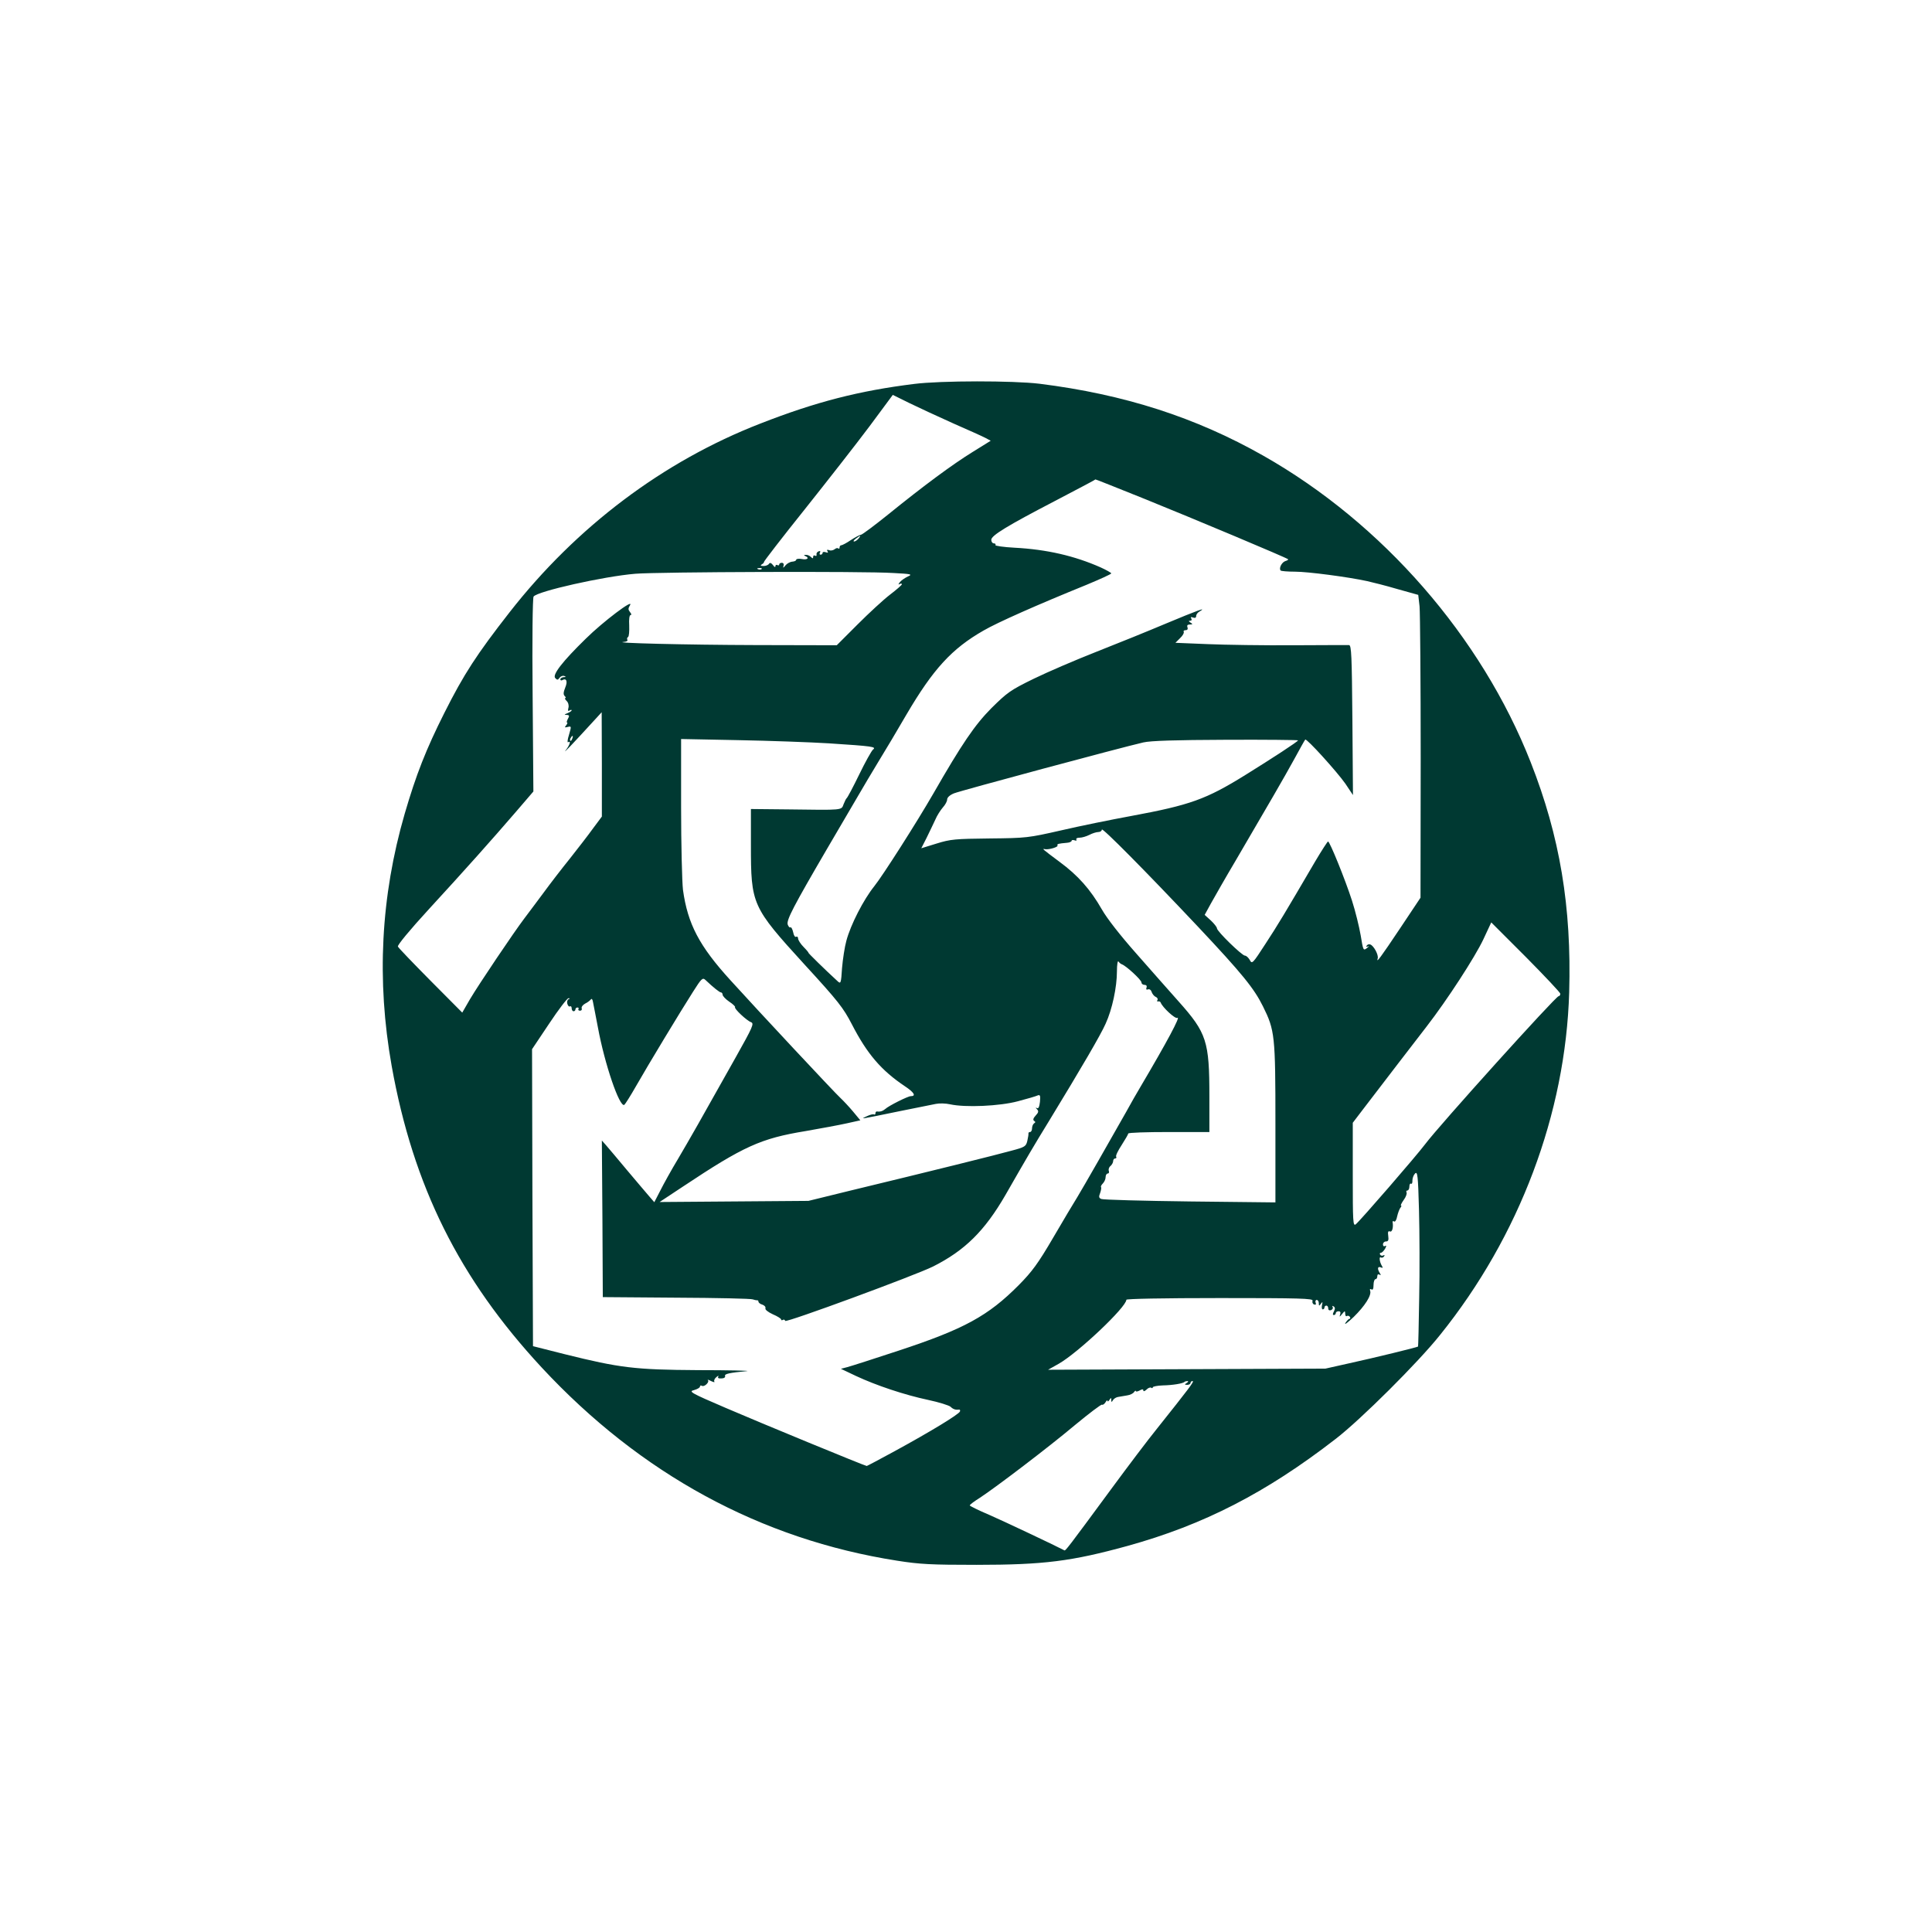
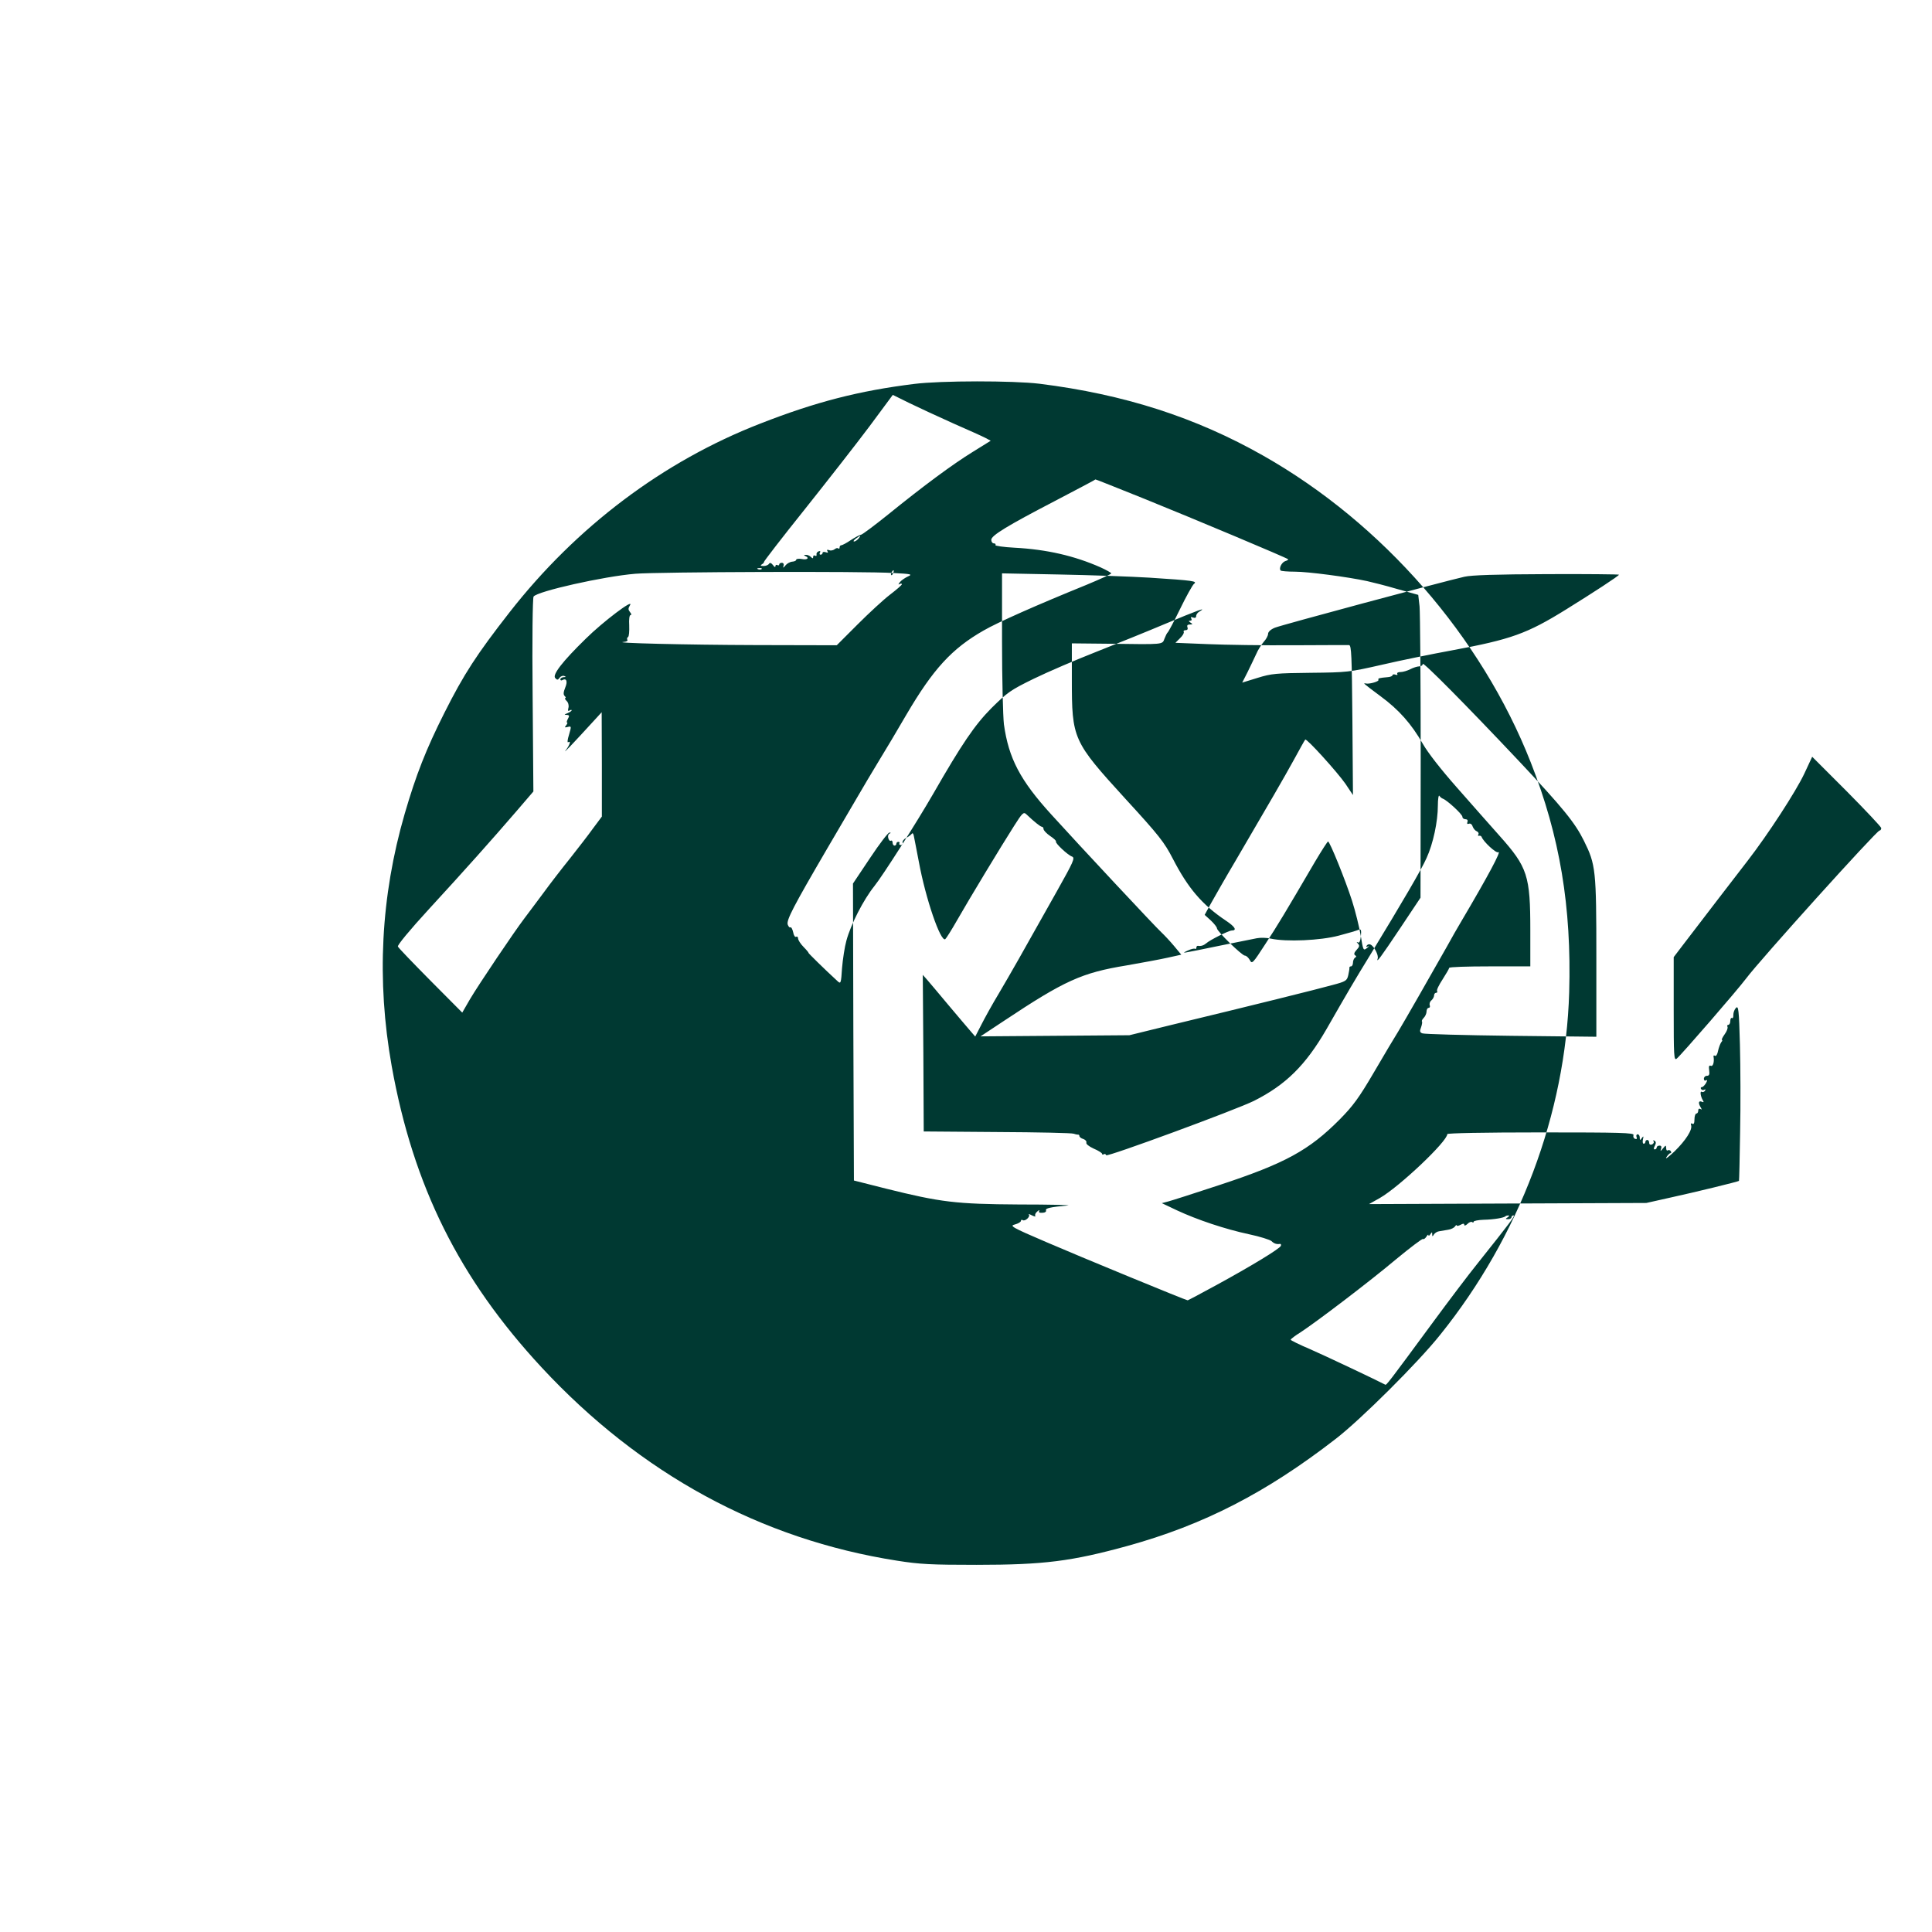
<svg xmlns="http://www.w3.org/2000/svg" version="1.0" width="1024pt" height="1024pt" viewBox="0 0 1024 1024" preserveAspectRatio="xMidYMid meet">
  <g transform="translate(0,1024) scale(0.1,-0.1)" fill="#003932" stroke="none">
-     <path d="M4845 8205 c-291 -36 -521 -95 -815 -210 -515 -200 -975 -547 -1329 -1000 -174 -223 -242 -327 -346 -534 -97 -193 -149 -325 -210 -534 -127 -438 -150 -883 -69 -1337 114 -636 358 -1127 795 -1598 524 -564 1161 -911 1884 -1024 120 -19 180 -22 420 -22 359 0 505 19 800 100 405 112 736 282 1105 568 131 101 437 405 553 551 421 523 665 1173 684 1815 13 453 -49 826 -204 1220 -262 666 -785 1266 -1416 1624 -359 204 -739 326 -1187 382 -140 17 -523 17 -665 -1z m205 -208 c80 -35 158 -70 173 -78 l28 -15 -95 -59 c-107 -66 -260 -179 -450 -333 -71 -57 -135 -105 -142 -106 -8 -1 -32 -14 -55 -29 -22 -15 -45 -27 -50 -27 -5 0 -9 -5 -9 -12 0 -6 -3 -8 -7 -5 -3 4 -12 2 -19 -4 -8 -6 -21 -9 -29 -5 -11 4 -14 2 -9 -6 5 -8 2 -9 -9 -5 -10 3 -17 2 -17 -3 0 -6 -5 -10 -11 -10 -5 0 -7 5 -3 11 4 7 1 10 -7 7 -8 -3 -13 -11 -11 -17 1 -7 -2 -10 -8 -6 -5 3 -10 1 -10 -6 0 -10 -3 -10 -12 -1 -7 7 -19 12 -27 11 -11 0 -12 -2 -3 -6 24 -10 11 -22 -18 -16 -16 3 -30 1 -30 -4 0 -5 -9 -9 -21 -10 -12 -1 -28 -10 -36 -20 -11 -14 -14 -15 -10 -2 3 9 -1 16 -9 16 -8 0 -14 -4 -14 -9 0 -5 -4 -6 -10 -3 -5 3 -10 1 -10 -6 0 -7 -6 -5 -13 6 -10 12 -16 14 -21 7 -4 -7 -17 -12 -29 -12 -16 0 -18 3 -9 9 8 4 12 10 11 12 -2 2 95 128 216 279 121 152 276 350 344 441 l123 166 87 -43 c47 -23 151 -71 231 -107z m1016 -401 c262 -106 753 -312 761 -320 3 -2 -4 -7 -15 -10 -19 -7 -35 -39 -24 -50 3 -3 37 -6 76 -6 68 0 281 -28 382 -50 27 -6 99 -24 160 -42 l111 -31 7 -61 c3 -35 6 -396 6 -803 l-1 -741 -106 -159 c-107 -160 -130 -191 -121 -163 6 17 -20 67 -39 74 -7 3 -15 0 -19 -6 -5 -7 -2 -8 7 -4 8 4 5 0 -6 -9 -19 -15 -20 -13 -33 67 -8 46 -28 128 -46 184 -36 112 -118 314 -127 314 -3 0 -34 -48 -69 -107 -162 -277 -197 -335 -263 -436 -68 -105 -71 -108 -83 -85 -7 12 -18 23 -26 23 -16 1 -148 129 -148 145 0 6 -15 25 -32 41 l-33 30 34 62 c19 34 77 136 131 227 182 311 254 435 309 535 30 55 56 102 59 105 7 8 169 -171 213 -234 l40 -60 -3 397 c-3 344 -5 397 -18 398 -8 0 -142 0 -296 -1 -155 -1 -359 2 -453 6 l-171 7 25 25 c14 13 22 28 19 33 -3 5 2 9 10 9 10 0 13 6 10 15 -4 10 0 15 12 15 16 0 17 2 4 10 -11 7 -11 10 -2 10 8 0 10 5 6 12 -5 8 -2 9 9 5 11 -4 17 -1 17 8 0 8 8 19 18 24 43 26 -13 5 -176 -63 -97 -41 -265 -109 -372 -151 -107 -42 -256 -106 -330 -142 -125 -61 -141 -73 -226 -157 -88 -89 -156 -189 -307 -452 -87 -151 -268 -435 -313 -491 -57 -71 -125 -203 -148 -289 -9 -32 -19 -98 -23 -145 -5 -81 -7 -85 -23 -70 -69 63 -158 151 -155 151 2 0 -9 14 -25 30 -17 17 -30 38 -30 46 0 8 -5 12 -10 9 -6 -4 -13 7 -16 24 -4 17 -10 28 -14 26 -5 -3 -11 4 -15 15 -7 24 30 95 208 400 66 113 141 241 167 285 25 44 74 125 107 180 34 55 100 166 147 247 142 242 241 350 409 446 74 43 284 136 545 242 72 30 132 57 132 61 0 3 -26 18 -57 32 -138 61 -285 95 -455 104 -59 3 -105 10 -102 14 3 5 -1 9 -8 9 -8 0 -14 9 -14 19 0 23 88 76 336 205 141 74 212 111 216 115 1 1 118 -46 260 -103z m-1516 -211 c-7 -8 -17 -15 -23 -15 -6 0 -2 7 9 15 25 19 30 19 14 0z m-513 -161 c-3 -3 -12 -4 -19 -1 -8 3 -5 6 6 6 11 1 17 -2 13 -5z m697 -21 c96 -5 104 -7 79 -18 -15 -7 -35 -20 -43 -30 -9 -11 -10 -16 -2 -11 6 4 12 4 12 -1 0 -4 -29 -29 -63 -55 -34 -26 -111 -97 -172 -158 l-110 -110 -430 1 c-364 1 -775 11 -697 17 13 1 21 6 17 11 -3 5 -1 12 4 15 5 3 7 30 6 61 -2 32 1 55 7 55 6 0 5 7 -3 16 -10 13 -10 19 0 36 24 39 -143 -87 -234 -177 -124 -121 -179 -192 -162 -209 10 -11 14 -11 23 2 6 8 17 12 25 9 10 -4 9 -6 -3 -6 -10 -1 -18 -6 -18 -12 0 -5 5 -7 10 -4 22 13 30 -6 16 -39 -10 -25 -11 -37 -3 -45 6 -6 8 -11 3 -11 -4 0 -1 -7 7 -15 9 -8 13 -24 10 -36 -4 -15 -3 -20 5 -15 7 4 12 5 12 1 0 -3 -10 -10 -22 -15 -18 -7 -19 -9 -5 -9 15 -1 16 -5 7 -21 -6 -11 -8 -20 -4 -20 3 0 1 -6 -5 -14 -10 -12 -8 -13 8 -9 20 5 20 4 7 -41 -8 -25 -10 -43 -5 -40 16 10 10 -13 -12 -42 -19 -25 30 26 158 166 l32 35 1 -276 0 -277 -47 -63 c-25 -35 -81 -107 -122 -159 -42 -52 -106 -135 -141 -183 -36 -48 -81 -109 -101 -135 -54 -71 -240 -347 -288 -428 l-41 -71 -168 169 c-92 93 -170 174 -173 181 -4 7 63 88 163 197 194 211 333 367 464 519 l91 106 -4 510 c-3 293 0 516 5 523 19 28 371 107 539 121 120 10 1219 14 1367 4z m-1701 -878 c-3 -9 -8 -14 -10 -11 -3 3 -2 9 2 15 9 16 15 13 8 -4z m1362 -25 c231 -15 252 -18 232 -33 -8 -7 -41 -66 -73 -132 -32 -66 -62 -122 -66 -125 -4 -3 -11 -18 -17 -33 -12 -32 0 -31 -293 -27 l-198 2 0 -190 c0 -317 5 -328 284 -634 179 -195 206 -230 251 -317 81 -157 155 -244 282 -329 48 -32 60 -52 30 -52 -15 0 -117 -51 -135 -68 -13 -11 -28 -16 -44 -13 -5 0 -8 -4 -8 -10 0 -5 -3 -8 -7 -6 -5 3 -21 -1 -38 -9 -36 -17 -48 -19 176 27 85 17 170 34 189 38 19 4 53 3 75 -2 81 -18 263 -10 360 16 50 13 97 27 105 31 13 5 15 -1 12 -34 -3 -26 -8 -38 -16 -33 -8 4 -8 2 1 -7 9 -10 7 -17 -8 -33 -13 -14 -15 -23 -8 -28 8 -5 8 -8 0 -13 -6 -4 -11 -16 -11 -27 0 -10 -5 -19 -10 -19 -6 0 -9 -3 -9 -7 1 -5 -2 -22 -6 -40 -7 -29 -12 -33 -84 -52 -75 -21 -429 -109 -856 -212 l-220 -54 -394 -3 -395 -3 124 82 c322 214 412 255 650 294 80 14 178 32 218 41 l72 16 -39 47 c-21 25 -51 57 -66 71 -29 26 -439 465 -583 624 -166 182 -227 299 -252 479 -5 43 -10 241 -10 439 l0 361 303 -6 c166 -3 383 -11 482 -17z m2485 16 c0 -6 -135 -94 -280 -184 -208 -129 -292 -159 -605 -217 -104 -19 -271 -53 -370 -76 -176 -40 -185 -41 -380 -43 -182 -2 -207 -4 -281 -27 l-81 -25 28 55 c15 31 36 74 46 96 9 22 28 51 40 65 13 14 23 33 23 42 0 11 14 24 36 33 34 14 882 242 1004 270 39 9 170 13 438 14 210 1 382 -1 382 -3z m-532 -986 c237 -252 299 -329 346 -424 63 -127 66 -154 66 -620 l0 -419 -452 5 c-249 3 -461 9 -470 13 -14 5 -15 12 -7 32 5 14 7 28 5 31 -3 2 1 11 9 19 8 8 15 23 15 34 0 10 5 19 11 19 6 0 9 6 6 14 -3 8 1 20 9 26 8 7 14 19 14 26 0 8 5 14 11 14 5 0 8 4 5 9 -4 5 10 33 29 62 19 30 35 57 35 61 0 5 97 8 215 8 l215 0 0 189 c0 292 -14 336 -163 503 -51 57 -153 173 -227 257 -83 94 -152 182 -180 231 -60 105 -126 180 -224 252 -95 71 -95 71 -76 67 21 -3 71 12 65 20 -4 8 5 10 50 14 14 1 25 6 25 11 0 4 7 5 16 2 8 -3 12 -2 9 4 -3 6 4 10 17 10 13 0 36 7 52 15 15 8 37 15 47 15 11 0 19 6 19 13 0 14 229 -217 508 -513z m1922 -357 c0 -7 -4 -13 -9 -13 -15 0 -633 -685 -707 -784 -49 -65 -342 -403 -368 -425 -15 -12 -16 13 -16 262 l0 276 48 63 c112 147 283 369 344 448 109 141 255 366 300 461 l42 90 183 -183 c100 -101 183 -189 183 -195z m-2324 156 c23 -8 104 -83 104 -96 0 -7 7 -13 16 -13 10 0 14 -6 11 -14 -4 -10 -1 -13 8 -10 7 3 16 -3 19 -14 4 -11 14 -23 22 -26 8 -3 12 -11 9 -16 -4 -6 -2 -9 3 -8 6 2 12 -1 14 -6 9 -25 77 -88 88 -81 20 12 -55 -128 -195 -365 -18 -30 -53 -91 -77 -135 -83 -147 -227 -399 -258 -450 -17 -27 -75 -124 -128 -215 -80 -137 -112 -180 -182 -251 -163 -164 -289 -233 -638 -348 -130 -43 -252 -82 -271 -87 l-34 -9 80 -38 c107 -50 256 -100 383 -127 57 -12 110 -29 118 -36 13 -13 27 -18 45 -15 5 1 7 -4 5 -10 -5 -15 -158 -108 -347 -211 -79 -43 -145 -78 -147 -78 -9 0 -572 232 -748 308 -187 80 -197 87 -168 94 18 5 32 13 32 19 0 6 5 7 10 4 13 -8 42 20 32 30 -4 4 4 2 17 -5 13 -6 21 -8 17 -2 -3 5 2 16 11 23 9 8 14 9 10 3 -4 -8 1 -11 17 -10 13 0 22 6 19 13 -4 11 22 17 117 26 19 2 -98 5 -260 5 -336 2 -415 12 -705 84 l-170 43 -3 787 -2 787 91 136 c49 74 96 135 102 134 9 0 9 -2 1 -5 -7 -3 -10 -14 -7 -24 3 -11 9 -17 14 -14 5 3 9 -2 9 -10 0 -9 5 -16 10 -16 6 0 10 5 10 10 0 6 5 10 11 10 5 0 8 -4 5 -8 -3 -5 1 -9 8 -9 8 0 12 6 9 13 -2 7 6 18 19 25 13 6 26 17 30 22 4 6 9 0 11 -14 3 -13 14 -73 26 -134 36 -196 115 -426 140 -411 5 4 33 48 62 99 65 114 235 395 302 500 45 71 51 77 66 63 42 -40 75 -66 82 -66 5 0 9 -6 9 -12 0 -7 16 -24 35 -37 20 -13 33 -26 31 -29 -7 -7 62 -72 85 -80 17 -7 9 -25 -82 -187 -190 -339 -242 -430 -305 -537 -35 -58 -77 -134 -94 -168 l-32 -62 -26 30 c-15 17 -67 79 -117 138 -49 59 -100 119 -112 133 l-23 26 3 -415 2 -415 390 -3 c215 -1 397 -5 405 -9 8 -3 18 -5 23 -5 4 1 7 -2 7 -7 0 -5 9 -13 21 -16 11 -4 18 -12 16 -19 -3 -7 13 -20 39 -32 24 -10 44 -23 44 -27 0 -5 4 -6 9 -3 5 4 11 1 13 -5 4 -11 688 241 783 288 169 85 274 189 384 379 114 199 149 259 232 394 173 284 273 455 299 514 35 76 60 194 60 278 0 35 4 58 8 52 4 -6 12 -13 18 -15z m1576 -1769 c-2 -140 -5 -256 -6 -257 -4 -4 -233 -60 -366 -89 l-125 -28 -735 -3 -735 -3 57 32 c103 59 358 300 358 339 0 5 192 9 496 9 424 0 495 -2 491 -14 -3 -8 0 -17 8 -20 9 -3 12 0 8 10 -3 7 0 14 6 14 6 0 11 -8 11 -17 0 -16 2 -16 11 -3 9 12 10 11 6 -7 -3 -13 -1 -23 4 -23 5 0 9 5 9 10 0 6 5 10 10 10 6 0 10 -7 10 -15 0 -9 6 -12 15 -9 8 4 12 11 8 17 -3 6 -1 7 5 3 9 -5 9 -13 2 -27 -7 -13 -7 -19 0 -19 5 0 10 5 10 10 0 6 7 10 15 10 9 0 12 -6 8 -17 -5 -15 -3 -14 10 2 15 18 16 19 17 2 0 -10 4 -16 9 -12 5 3 12 1 16 -5 3 -5 2 -10 -2 -10 -5 0 -14 -10 -22 -22 -7 -13 12 2 44 32 59 58 96 115 87 139 -3 8 0 11 7 7 7 -5 11 3 11 23 0 17 5 31 10 31 6 0 10 7 10 16 0 9 5 12 12 8 7 -5 8 -3 2 7 -15 24 -13 38 4 32 11 -5 13 -3 6 8 -12 20 -16 51 -5 44 5 -3 13 0 17 6 4 7 3 9 -4 5 -6 -3 -13 -2 -17 4 -3 5 -2 10 4 10 6 0 15 10 22 21 8 15 8 19 0 15 -6 -4 -11 0 -11 8 0 9 7 16 16 16 12 0 15 7 12 29 -3 21 -1 28 9 24 12 -5 19 22 14 50 -1 5 3 6 8 3 5 -4 13 8 16 26 4 18 12 39 17 46 6 6 7 12 4 12 -4 0 2 13 14 30 12 16 18 34 15 40 -3 5 -1 10 4 10 6 0 11 9 11 21 0 11 4 18 9 15 4 -3 8 5 7 17 0 12 6 29 14 37 13 13 16 -8 21 -195 3 -115 4 -325 1 -465z m-1232 -450 c-13 -8 -12 -10 3 -10 9 0 17 5 17 10 0 6 5 10 11 10 11 0 -19 -39 -187 -250 -51 -63 -158 -205 -239 -315 -240 -326 -248 -336 -254 -332 -37 20 -320 154 -398 188 -57 24 -103 47 -103 50 0 4 24 22 53 40 84 55 362 266 506 387 74 61 137 109 142 107 4 -3 12 3 18 12 6 10 11 14 11 8 0 -5 5 -3 10 5 9 13 10 13 10 0 0 -13 2 -13 9 -1 5 8 18 16 28 17 10 2 31 5 47 8 16 2 33 11 37 18 5 7 9 9 9 5 0 -4 9 -3 20 3 14 8 20 8 20 0 0 -6 7 -4 16 4 8 9 20 14 25 11 5 -4 9 -3 9 2 0 4 24 9 53 10 52 1 108 10 116 19 2 2 9 4 15 4 6 0 4 -5 -4 -10z" />
+     <path d="M4845 8205 c-291 -36 -521 -95 -815 -210 -515 -200 -975 -547 -1329 -1000 -174 -223 -242 -327 -346 -534 -97 -193 -149 -325 -210 -534 -127 -438 -150 -883 -69 -1337 114 -636 358 -1127 795 -1598 524 -564 1161 -911 1884 -1024 120 -19 180 -22 420 -22 359 0 505 19 800 100 405 112 736 282 1105 568 131 101 437 405 553 551 421 523 665 1173 684 1815 13 453 -49 826 -204 1220 -262 666 -785 1266 -1416 1624 -359 204 -739 326 -1187 382 -140 17 -523 17 -665 -1z m205 -208 c80 -35 158 -70 173 -78 l28 -15 -95 -59 c-107 -66 -260 -179 -450 -333 -71 -57 -135 -105 -142 -106 -8 -1 -32 -14 -55 -29 -22 -15 -45 -27 -50 -27 -5 0 -9 -5 -9 -12 0 -6 -3 -8 -7 -5 -3 4 -12 2 -19 -4 -8 -6 -21 -9 -29 -5 -11 4 -14 2 -9 -6 5 -8 2 -9 -9 -5 -10 3 -17 2 -17 -3 0 -6 -5 -10 -11 -10 -5 0 -7 5 -3 11 4 7 1 10 -7 7 -8 -3 -13 -11 -11 -17 1 -7 -2 -10 -8 -6 -5 3 -10 1 -10 -6 0 -10 -3 -10 -12 -1 -7 7 -19 12 -27 11 -11 0 -12 -2 -3 -6 24 -10 11 -22 -18 -16 -16 3 -30 1 -30 -4 0 -5 -9 -9 -21 -10 -12 -1 -28 -10 -36 -20 -11 -14 -14 -15 -10 -2 3 9 -1 16 -9 16 -8 0 -14 -4 -14 -9 0 -5 -4 -6 -10 -3 -5 3 -10 1 -10 -6 0 -7 -6 -5 -13 6 -10 12 -16 14 -21 7 -4 -7 -17 -12 -29 -12 -16 0 -18 3 -9 9 8 4 12 10 11 12 -2 2 95 128 216 279 121 152 276 350 344 441 l123 166 87 -43 c47 -23 151 -71 231 -107z m1016 -401 c262 -106 753 -312 761 -320 3 -2 -4 -7 -15 -10 -19 -7 -35 -39 -24 -50 3 -3 37 -6 76 -6 68 0 281 -28 382 -50 27 -6 99 -24 160 -42 l111 -31 7 -61 c3 -35 6 -396 6 -803 l-1 -741 -106 -159 c-107 -160 -130 -191 -121 -163 6 17 -20 67 -39 74 -7 3 -15 0 -19 -6 -5 -7 -2 -8 7 -4 8 4 5 0 -6 -9 -19 -15 -20 -13 -33 67 -8 46 -28 128 -46 184 -36 112 -118 314 -127 314 -3 0 -34 -48 -69 -107 -162 -277 -197 -335 -263 -436 -68 -105 -71 -108 -83 -85 -7 12 -18 23 -26 23 -16 1 -148 129 -148 145 0 6 -15 25 -32 41 l-33 30 34 62 c19 34 77 136 131 227 182 311 254 435 309 535 30 55 56 102 59 105 7 8 169 -171 213 -234 l40 -60 -3 397 c-3 344 -5 397 -18 398 -8 0 -142 0 -296 -1 -155 -1 -359 2 -453 6 l-171 7 25 25 c14 13 22 28 19 33 -3 5 2 9 10 9 10 0 13 6 10 15 -4 10 0 15 12 15 16 0 17 2 4 10 -11 7 -11 10 -2 10 8 0 10 5 6 12 -5 8 -2 9 9 5 11 -4 17 -1 17 8 0 8 8 19 18 24 43 26 -13 5 -176 -63 -97 -41 -265 -109 -372 -151 -107 -42 -256 -106 -330 -142 -125 -61 -141 -73 -226 -157 -88 -89 -156 -189 -307 -452 -87 -151 -268 -435 -313 -491 -57 -71 -125 -203 -148 -289 -9 -32 -19 -98 -23 -145 -5 -81 -7 -85 -23 -70 -69 63 -158 151 -155 151 2 0 -9 14 -25 30 -17 17 -30 38 -30 46 0 8 -5 12 -10 9 -6 -4 -13 7 -16 24 -4 17 -10 28 -14 26 -5 -3 -11 4 -15 15 -7 24 30 95 208 400 66 113 141 241 167 285 25 44 74 125 107 180 34 55 100 166 147 247 142 242 241 350 409 446 74 43 284 136 545 242 72 30 132 57 132 61 0 3 -26 18 -57 32 -138 61 -285 95 -455 104 -59 3 -105 10 -102 14 3 5 -1 9 -8 9 -8 0 -14 9 -14 19 0 23 88 76 336 205 141 74 212 111 216 115 1 1 118 -46 260 -103z m-1516 -211 c-7 -8 -17 -15 -23 -15 -6 0 -2 7 9 15 25 19 30 19 14 0z m-513 -161 c-3 -3 -12 -4 -19 -1 -8 3 -5 6 6 6 11 1 17 -2 13 -5z m697 -21 c96 -5 104 -7 79 -18 -15 -7 -35 -20 -43 -30 -9 -11 -10 -16 -2 -11 6 4 12 4 12 -1 0 -4 -29 -29 -63 -55 -34 -26 -111 -97 -172 -158 l-110 -110 -430 1 c-364 1 -775 11 -697 17 13 1 21 6 17 11 -3 5 -1 12 4 15 5 3 7 30 6 61 -2 32 1 55 7 55 6 0 5 7 -3 16 -10 13 -10 19 0 36 24 39 -143 -87 -234 -177 -124 -121 -179 -192 -162 -209 10 -11 14 -11 23 2 6 8 17 12 25 9 10 -4 9 -6 -3 -6 -10 -1 -18 -6 -18 -12 0 -5 5 -7 10 -4 22 13 30 -6 16 -39 -10 -25 -11 -37 -3 -45 6 -6 8 -11 3 -11 -4 0 -1 -7 7 -15 9 -8 13 -24 10 -36 -4 -15 -3 -20 5 -15 7 4 12 5 12 1 0 -3 -10 -10 -22 -15 -18 -7 -19 -9 -5 -9 15 -1 16 -5 7 -21 -6 -11 -8 -20 -4 -20 3 0 1 -6 -5 -14 -10 -12 -8 -13 8 -9 20 5 20 4 7 -41 -8 -25 -10 -43 -5 -40 16 10 10 -13 -12 -42 -19 -25 30 26 158 166 l32 35 1 -276 0 -277 -47 -63 c-25 -35 -81 -107 -122 -159 -42 -52 -106 -135 -141 -183 -36 -48 -81 -109 -101 -135 -54 -71 -240 -347 -288 -428 l-41 -71 -168 169 c-92 93 -170 174 -173 181 -4 7 63 88 163 197 194 211 333 367 464 519 l91 106 -4 510 c-3 293 0 516 5 523 19 28 371 107 539 121 120 10 1219 14 1367 4z c-3 -9 -8 -14 -10 -11 -3 3 -2 9 2 15 9 16 15 13 8 -4z m1362 -25 c231 -15 252 -18 232 -33 -8 -7 -41 -66 -73 -132 -32 -66 -62 -122 -66 -125 -4 -3 -11 -18 -17 -33 -12 -32 0 -31 -293 -27 l-198 2 0 -190 c0 -317 5 -328 284 -634 179 -195 206 -230 251 -317 81 -157 155 -244 282 -329 48 -32 60 -52 30 -52 -15 0 -117 -51 -135 -68 -13 -11 -28 -16 -44 -13 -5 0 -8 -4 -8 -10 0 -5 -3 -8 -7 -6 -5 3 -21 -1 -38 -9 -36 -17 -48 -19 176 27 85 17 170 34 189 38 19 4 53 3 75 -2 81 -18 263 -10 360 16 50 13 97 27 105 31 13 5 15 -1 12 -34 -3 -26 -8 -38 -16 -33 -8 4 -8 2 1 -7 9 -10 7 -17 -8 -33 -13 -14 -15 -23 -8 -28 8 -5 8 -8 0 -13 -6 -4 -11 -16 -11 -27 0 -10 -5 -19 -10 -19 -6 0 -9 -3 -9 -7 1 -5 -2 -22 -6 -40 -7 -29 -12 -33 -84 -52 -75 -21 -429 -109 -856 -212 l-220 -54 -394 -3 -395 -3 124 82 c322 214 412 255 650 294 80 14 178 32 218 41 l72 16 -39 47 c-21 25 -51 57 -66 71 -29 26 -439 465 -583 624 -166 182 -227 299 -252 479 -5 43 -10 241 -10 439 l0 361 303 -6 c166 -3 383 -11 482 -17z m2485 16 c0 -6 -135 -94 -280 -184 -208 -129 -292 -159 -605 -217 -104 -19 -271 -53 -370 -76 -176 -40 -185 -41 -380 -43 -182 -2 -207 -4 -281 -27 l-81 -25 28 55 c15 31 36 74 46 96 9 22 28 51 40 65 13 14 23 33 23 42 0 11 14 24 36 33 34 14 882 242 1004 270 39 9 170 13 438 14 210 1 382 -1 382 -3z m-532 -986 c237 -252 299 -329 346 -424 63 -127 66 -154 66 -620 l0 -419 -452 5 c-249 3 -461 9 -470 13 -14 5 -15 12 -7 32 5 14 7 28 5 31 -3 2 1 11 9 19 8 8 15 23 15 34 0 10 5 19 11 19 6 0 9 6 6 14 -3 8 1 20 9 26 8 7 14 19 14 26 0 8 5 14 11 14 5 0 8 4 5 9 -4 5 10 33 29 62 19 30 35 57 35 61 0 5 97 8 215 8 l215 0 0 189 c0 292 -14 336 -163 503 -51 57 -153 173 -227 257 -83 94 -152 182 -180 231 -60 105 -126 180 -224 252 -95 71 -95 71 -76 67 21 -3 71 12 65 20 -4 8 5 10 50 14 14 1 25 6 25 11 0 4 7 5 16 2 8 -3 12 -2 9 4 -3 6 4 10 17 10 13 0 36 7 52 15 15 8 37 15 47 15 11 0 19 6 19 13 0 14 229 -217 508 -513z m1922 -357 c0 -7 -4 -13 -9 -13 -15 0 -633 -685 -707 -784 -49 -65 -342 -403 -368 -425 -15 -12 -16 13 -16 262 l0 276 48 63 c112 147 283 369 344 448 109 141 255 366 300 461 l42 90 183 -183 c100 -101 183 -189 183 -195z m-2324 156 c23 -8 104 -83 104 -96 0 -7 7 -13 16 -13 10 0 14 -6 11 -14 -4 -10 -1 -13 8 -10 7 3 16 -3 19 -14 4 -11 14 -23 22 -26 8 -3 12 -11 9 -16 -4 -6 -2 -9 3 -8 6 2 12 -1 14 -6 9 -25 77 -88 88 -81 20 12 -55 -128 -195 -365 -18 -30 -53 -91 -77 -135 -83 -147 -227 -399 -258 -450 -17 -27 -75 -124 -128 -215 -80 -137 -112 -180 -182 -251 -163 -164 -289 -233 -638 -348 -130 -43 -252 -82 -271 -87 l-34 -9 80 -38 c107 -50 256 -100 383 -127 57 -12 110 -29 118 -36 13 -13 27 -18 45 -15 5 1 7 -4 5 -10 -5 -15 -158 -108 -347 -211 -79 -43 -145 -78 -147 -78 -9 0 -572 232 -748 308 -187 80 -197 87 -168 94 18 5 32 13 32 19 0 6 5 7 10 4 13 -8 42 20 32 30 -4 4 4 2 17 -5 13 -6 21 -8 17 -2 -3 5 2 16 11 23 9 8 14 9 10 3 -4 -8 1 -11 17 -10 13 0 22 6 19 13 -4 11 22 17 117 26 19 2 -98 5 -260 5 -336 2 -415 12 -705 84 l-170 43 -3 787 -2 787 91 136 c49 74 96 135 102 134 9 0 9 -2 1 -5 -7 -3 -10 -14 -7 -24 3 -11 9 -17 14 -14 5 3 9 -2 9 -10 0 -9 5 -16 10 -16 6 0 10 5 10 10 0 6 5 10 11 10 5 0 8 -4 5 -8 -3 -5 1 -9 8 -9 8 0 12 6 9 13 -2 7 6 18 19 25 13 6 26 17 30 22 4 6 9 0 11 -14 3 -13 14 -73 26 -134 36 -196 115 -426 140 -411 5 4 33 48 62 99 65 114 235 395 302 500 45 71 51 77 66 63 42 -40 75 -66 82 -66 5 0 9 -6 9 -12 0 -7 16 -24 35 -37 20 -13 33 -26 31 -29 -7 -7 62 -72 85 -80 17 -7 9 -25 -82 -187 -190 -339 -242 -430 -305 -537 -35 -58 -77 -134 -94 -168 l-32 -62 -26 30 c-15 17 -67 79 -117 138 -49 59 -100 119 -112 133 l-23 26 3 -415 2 -415 390 -3 c215 -1 397 -5 405 -9 8 -3 18 -5 23 -5 4 1 7 -2 7 -7 0 -5 9 -13 21 -16 11 -4 18 -12 16 -19 -3 -7 13 -20 39 -32 24 -10 44 -23 44 -27 0 -5 4 -6 9 -3 5 4 11 1 13 -5 4 -11 688 241 783 288 169 85 274 189 384 379 114 199 149 259 232 394 173 284 273 455 299 514 35 76 60 194 60 278 0 35 4 58 8 52 4 -6 12 -13 18 -15z m1576 -1769 c-2 -140 -5 -256 -6 -257 -4 -4 -233 -60 -366 -89 l-125 -28 -735 -3 -735 -3 57 32 c103 59 358 300 358 339 0 5 192 9 496 9 424 0 495 -2 491 -14 -3 -8 0 -17 8 -20 9 -3 12 0 8 10 -3 7 0 14 6 14 6 0 11 -8 11 -17 0 -16 2 -16 11 -3 9 12 10 11 6 -7 -3 -13 -1 -23 4 -23 5 0 9 5 9 10 0 6 5 10 10 10 6 0 10 -7 10 -15 0 -9 6 -12 15 -9 8 4 12 11 8 17 -3 6 -1 7 5 3 9 -5 9 -13 2 -27 -7 -13 -7 -19 0 -19 5 0 10 5 10 10 0 6 7 10 15 10 9 0 12 -6 8 -17 -5 -15 -3 -14 10 2 15 18 16 19 17 2 0 -10 4 -16 9 -12 5 3 12 1 16 -5 3 -5 2 -10 -2 -10 -5 0 -14 -10 -22 -22 -7 -13 12 2 44 32 59 58 96 115 87 139 -3 8 0 11 7 7 7 -5 11 3 11 23 0 17 5 31 10 31 6 0 10 7 10 16 0 9 5 12 12 8 7 -5 8 -3 2 7 -15 24 -13 38 4 32 11 -5 13 -3 6 8 -12 20 -16 51 -5 44 5 -3 13 0 17 6 4 7 3 9 -4 5 -6 -3 -13 -2 -17 4 -3 5 -2 10 4 10 6 0 15 10 22 21 8 15 8 19 0 15 -6 -4 -11 0 -11 8 0 9 7 16 16 16 12 0 15 7 12 29 -3 21 -1 28 9 24 12 -5 19 22 14 50 -1 5 3 6 8 3 5 -4 13 8 16 26 4 18 12 39 17 46 6 6 7 12 4 12 -4 0 2 13 14 30 12 16 18 34 15 40 -3 5 -1 10 4 10 6 0 11 9 11 21 0 11 4 18 9 15 4 -3 8 5 7 17 0 12 6 29 14 37 13 13 16 -8 21 -195 3 -115 4 -325 1 -465z m-1232 -450 c-13 -8 -12 -10 3 -10 9 0 17 5 17 10 0 6 5 10 11 10 11 0 -19 -39 -187 -250 -51 -63 -158 -205 -239 -315 -240 -326 -248 -336 -254 -332 -37 20 -320 154 -398 188 -57 24 -103 47 -103 50 0 4 24 22 53 40 84 55 362 266 506 387 74 61 137 109 142 107 4 -3 12 3 18 12 6 10 11 14 11 8 0 -5 5 -3 10 5 9 13 10 13 10 0 0 -13 2 -13 9 -1 5 8 18 16 28 17 10 2 31 5 47 8 16 2 33 11 37 18 5 7 9 9 9 5 0 -4 9 -3 20 3 14 8 20 8 20 0 0 -6 7 -4 16 4 8 9 20 14 25 11 5 -4 9 -3 9 2 0 4 24 9 53 10 52 1 108 10 116 19 2 2 9 4 15 4 6 0 4 -5 -4 -10z" />
  </g>
</svg>